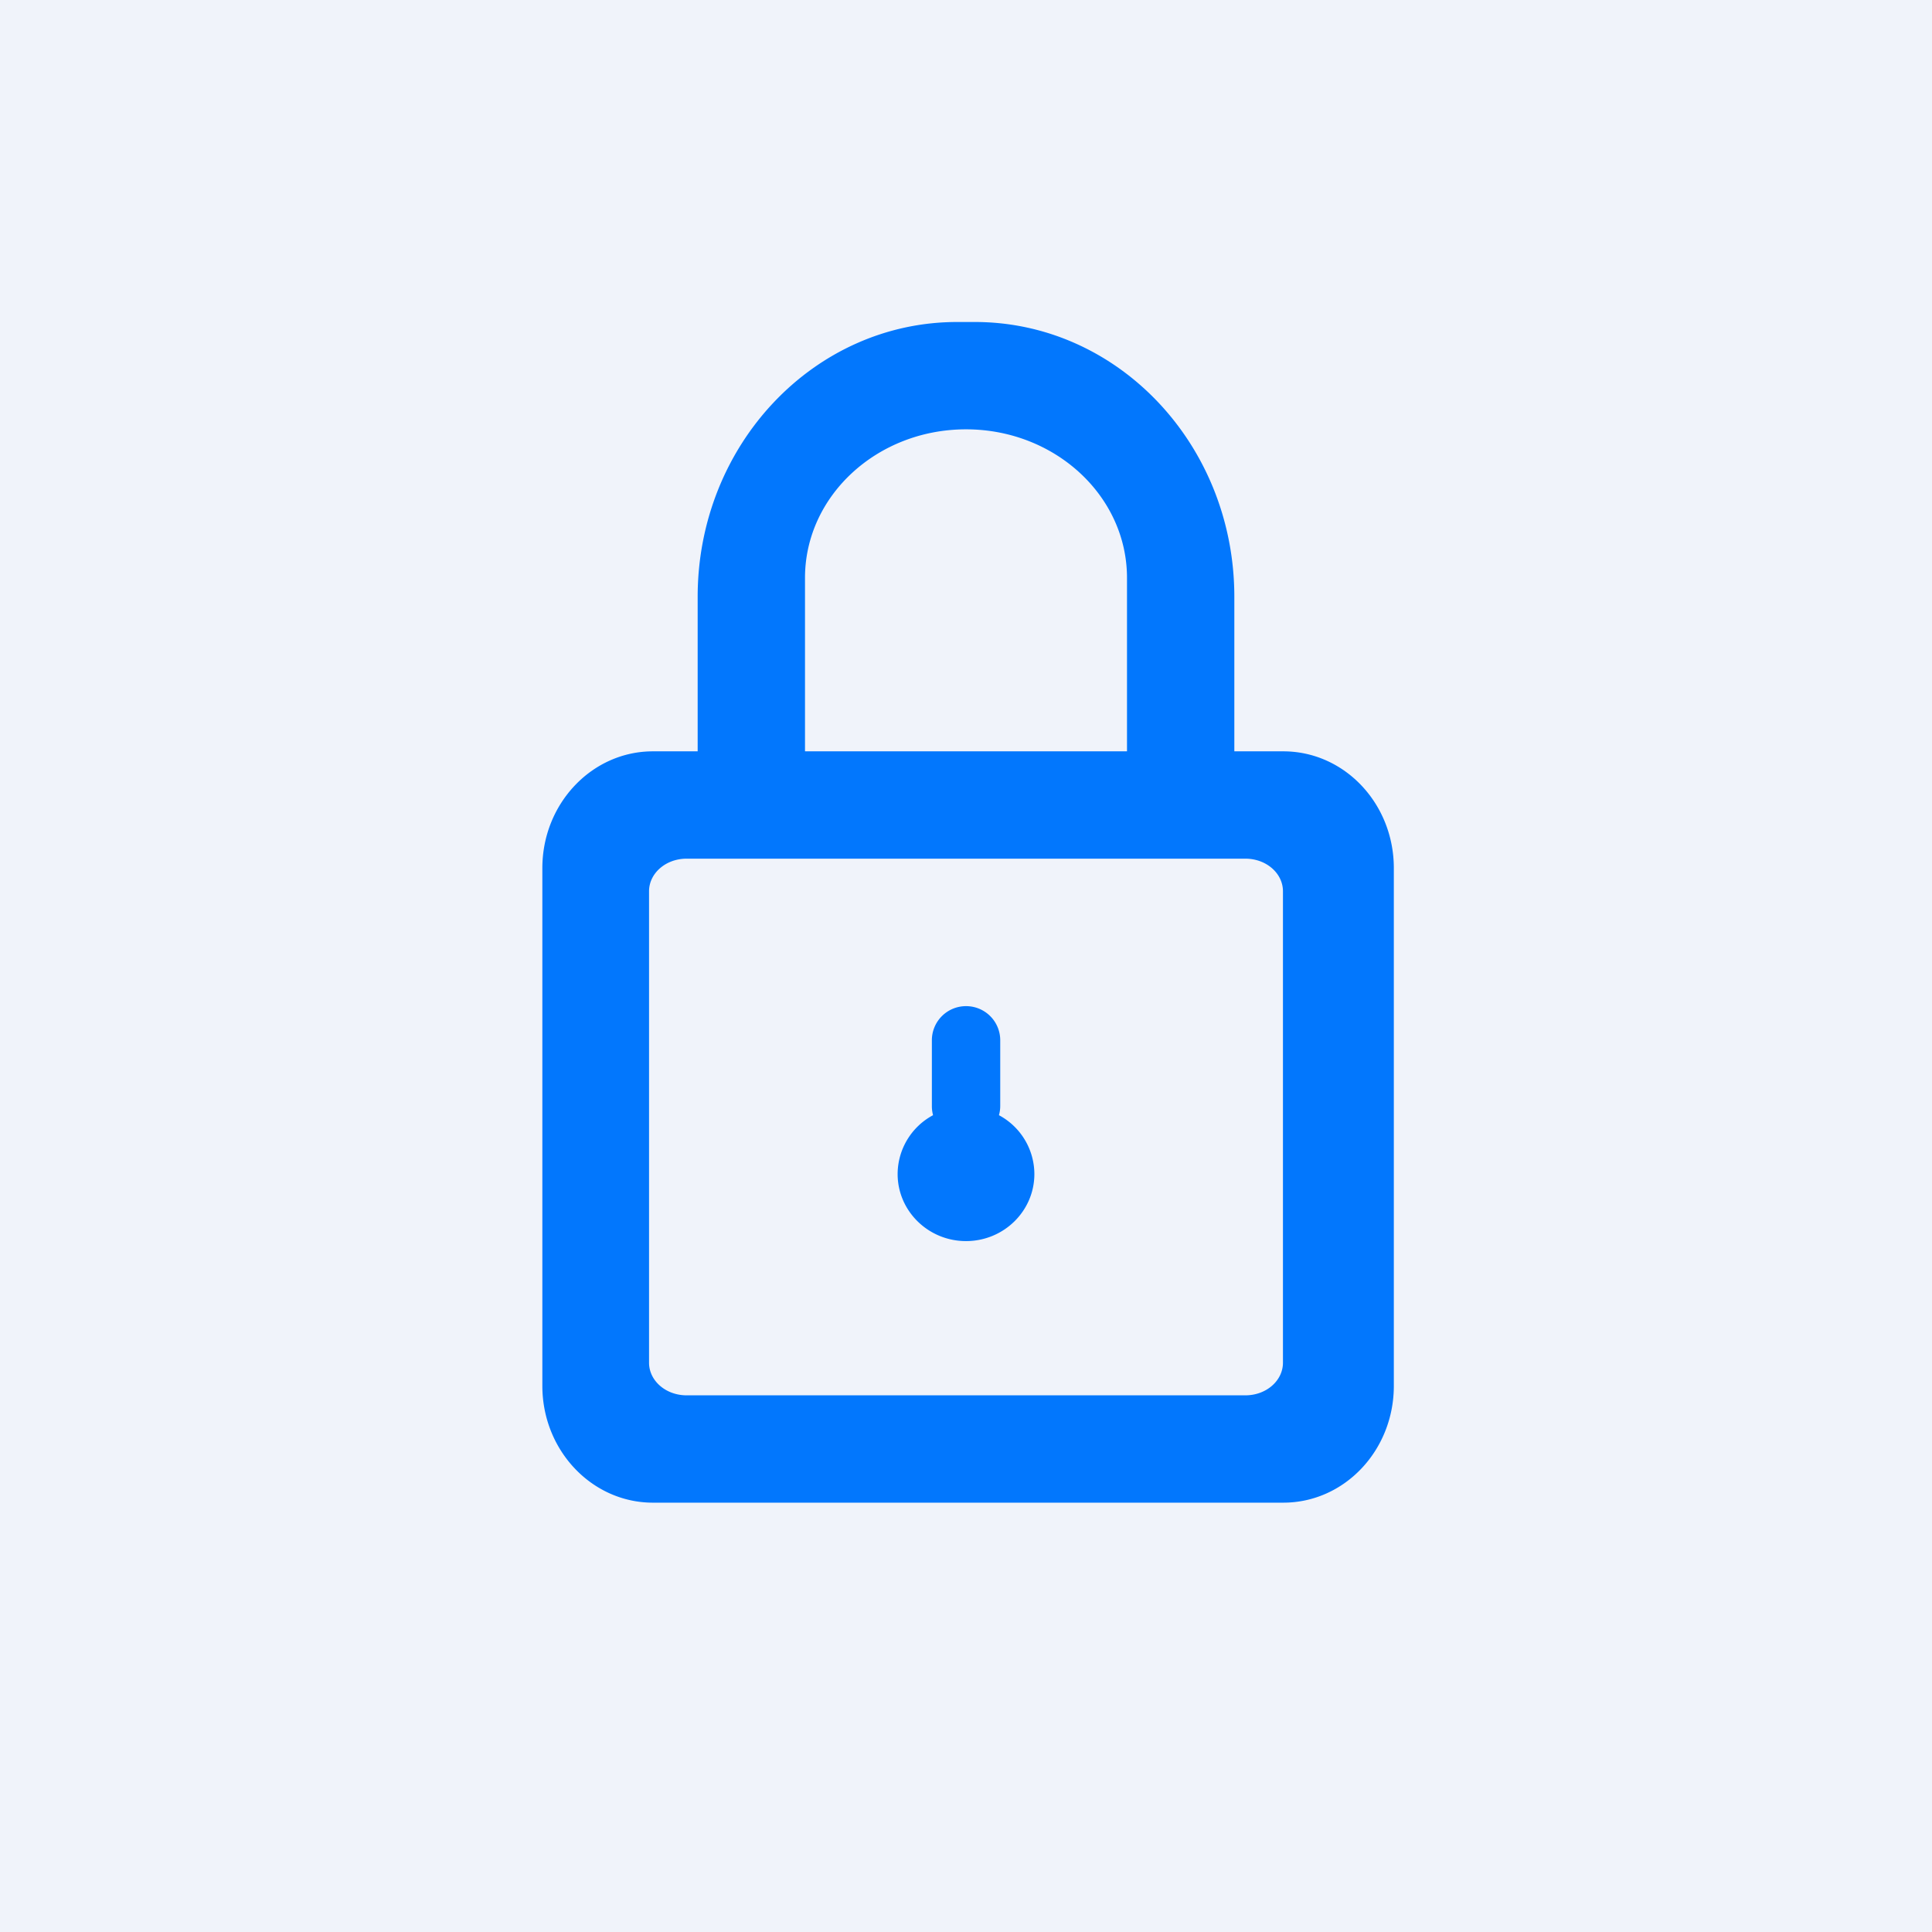
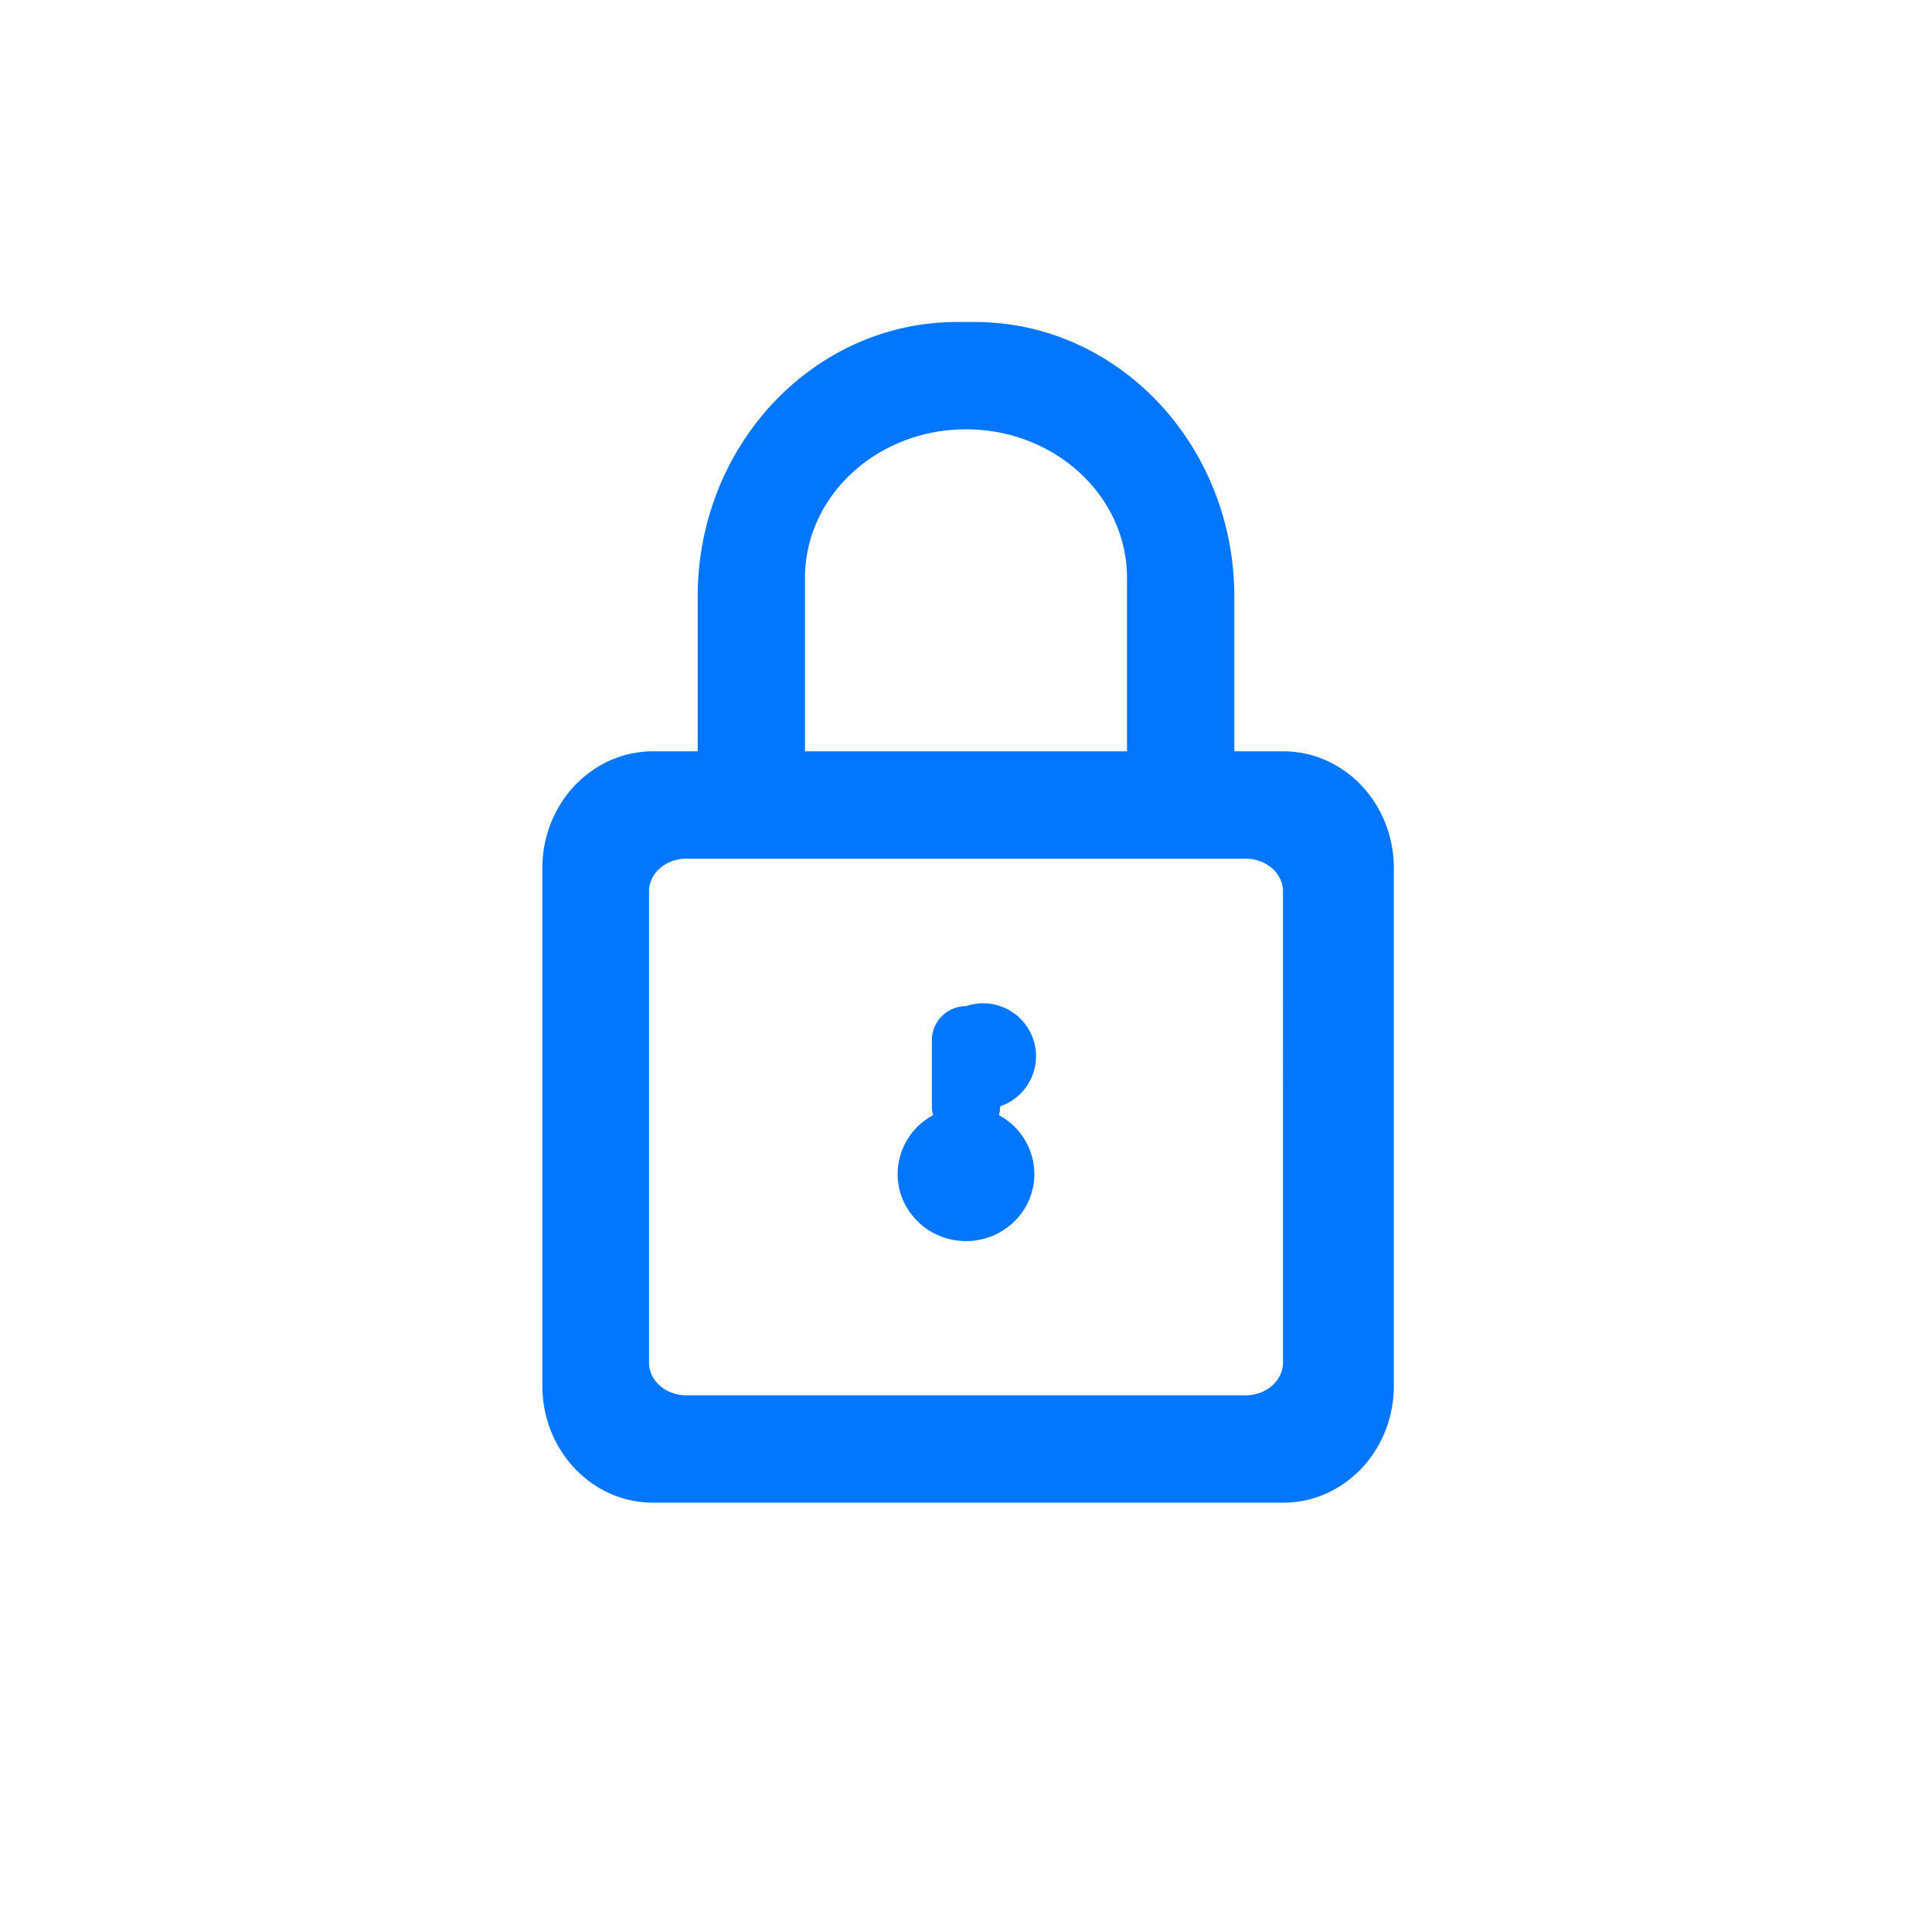
<svg xmlns="http://www.w3.org/2000/svg" width="18" height="18" fill="none">
-   <path fill="#F0F3FA" d="M0 0h18v18H0z" />
-   <path fill-rule="evenodd" clip-rule="evenodd" d="M6.5 5.56C6.5 4.146 7.582 3 8.917 3h.166C10.418 3 11.5 4.146 11.5 5.56V7h.456c.57 0 1.03.487 1.03 1.088v4.824c0 .601-.46 1.088-1.03 1.088H6.083c-.568 0-1.03-.487-1.03-1.088V8.088c0-.601.462-1.088 1.03-1.088H6.5V5.56zM7.5 7V5.384C7.5 4.62 8.172 4 9 4s1.5.62 1.5 1.384V7h-3zM6.397 8c-.194 0-.35.136-.35.304v4.392c0 .168.156.304.35.304h5.206c.194 0 .35-.136.35-.304V8.304c0-.168-.156-.304-.35-.304H6.397zM9 9.374a.318.318 0 00-.318.319v.614c0 .028.004.056.011.083a.624.624 0 00-.33.548c0 .345.286.625.637.625.352 0 .637-.28.637-.625a.624.624 0 00-.33-.548.318.318 0 00.012-.083v-.614A.318.318 0 009 9.374z" fill="#0277FD" />
+   <path fill-rule="evenodd" clip-rule="evenodd" d="M6.5 5.56C6.5 4.146 7.582 3 8.917 3h.166C10.418 3 11.5 4.146 11.5 5.56V7h.456c.57 0 1.03.487 1.03 1.088v4.824c0 .601-.46 1.088-1.03 1.088H6.083c-.568 0-1.03-.487-1.03-1.088V8.088c0-.601.462-1.088 1.03-1.088H6.5V5.56zM7.5 7V5.384C7.5 4.62 8.172 4 9 4s1.5.62 1.5 1.384V7h-3zM6.397 8c-.194 0-.35.136-.35.304v4.392c0 .168.156.304.35.304h5.206c.194 0 .35-.136.35-.304V8.304c0-.168-.156-.304-.35-.304H6.397zM9 9.374a.318.318 0 00-.318.319v.614c0 .028.004.056.011.083a.624.624 0 00-.33.548c0 .345.286.625.637.625.352 0 .637-.28.637-.625a.624.624 0 00-.33-.548.318.318 0 00.012-.083A.318.318 0 009 9.374z" fill="#0277FD" />
</svg>